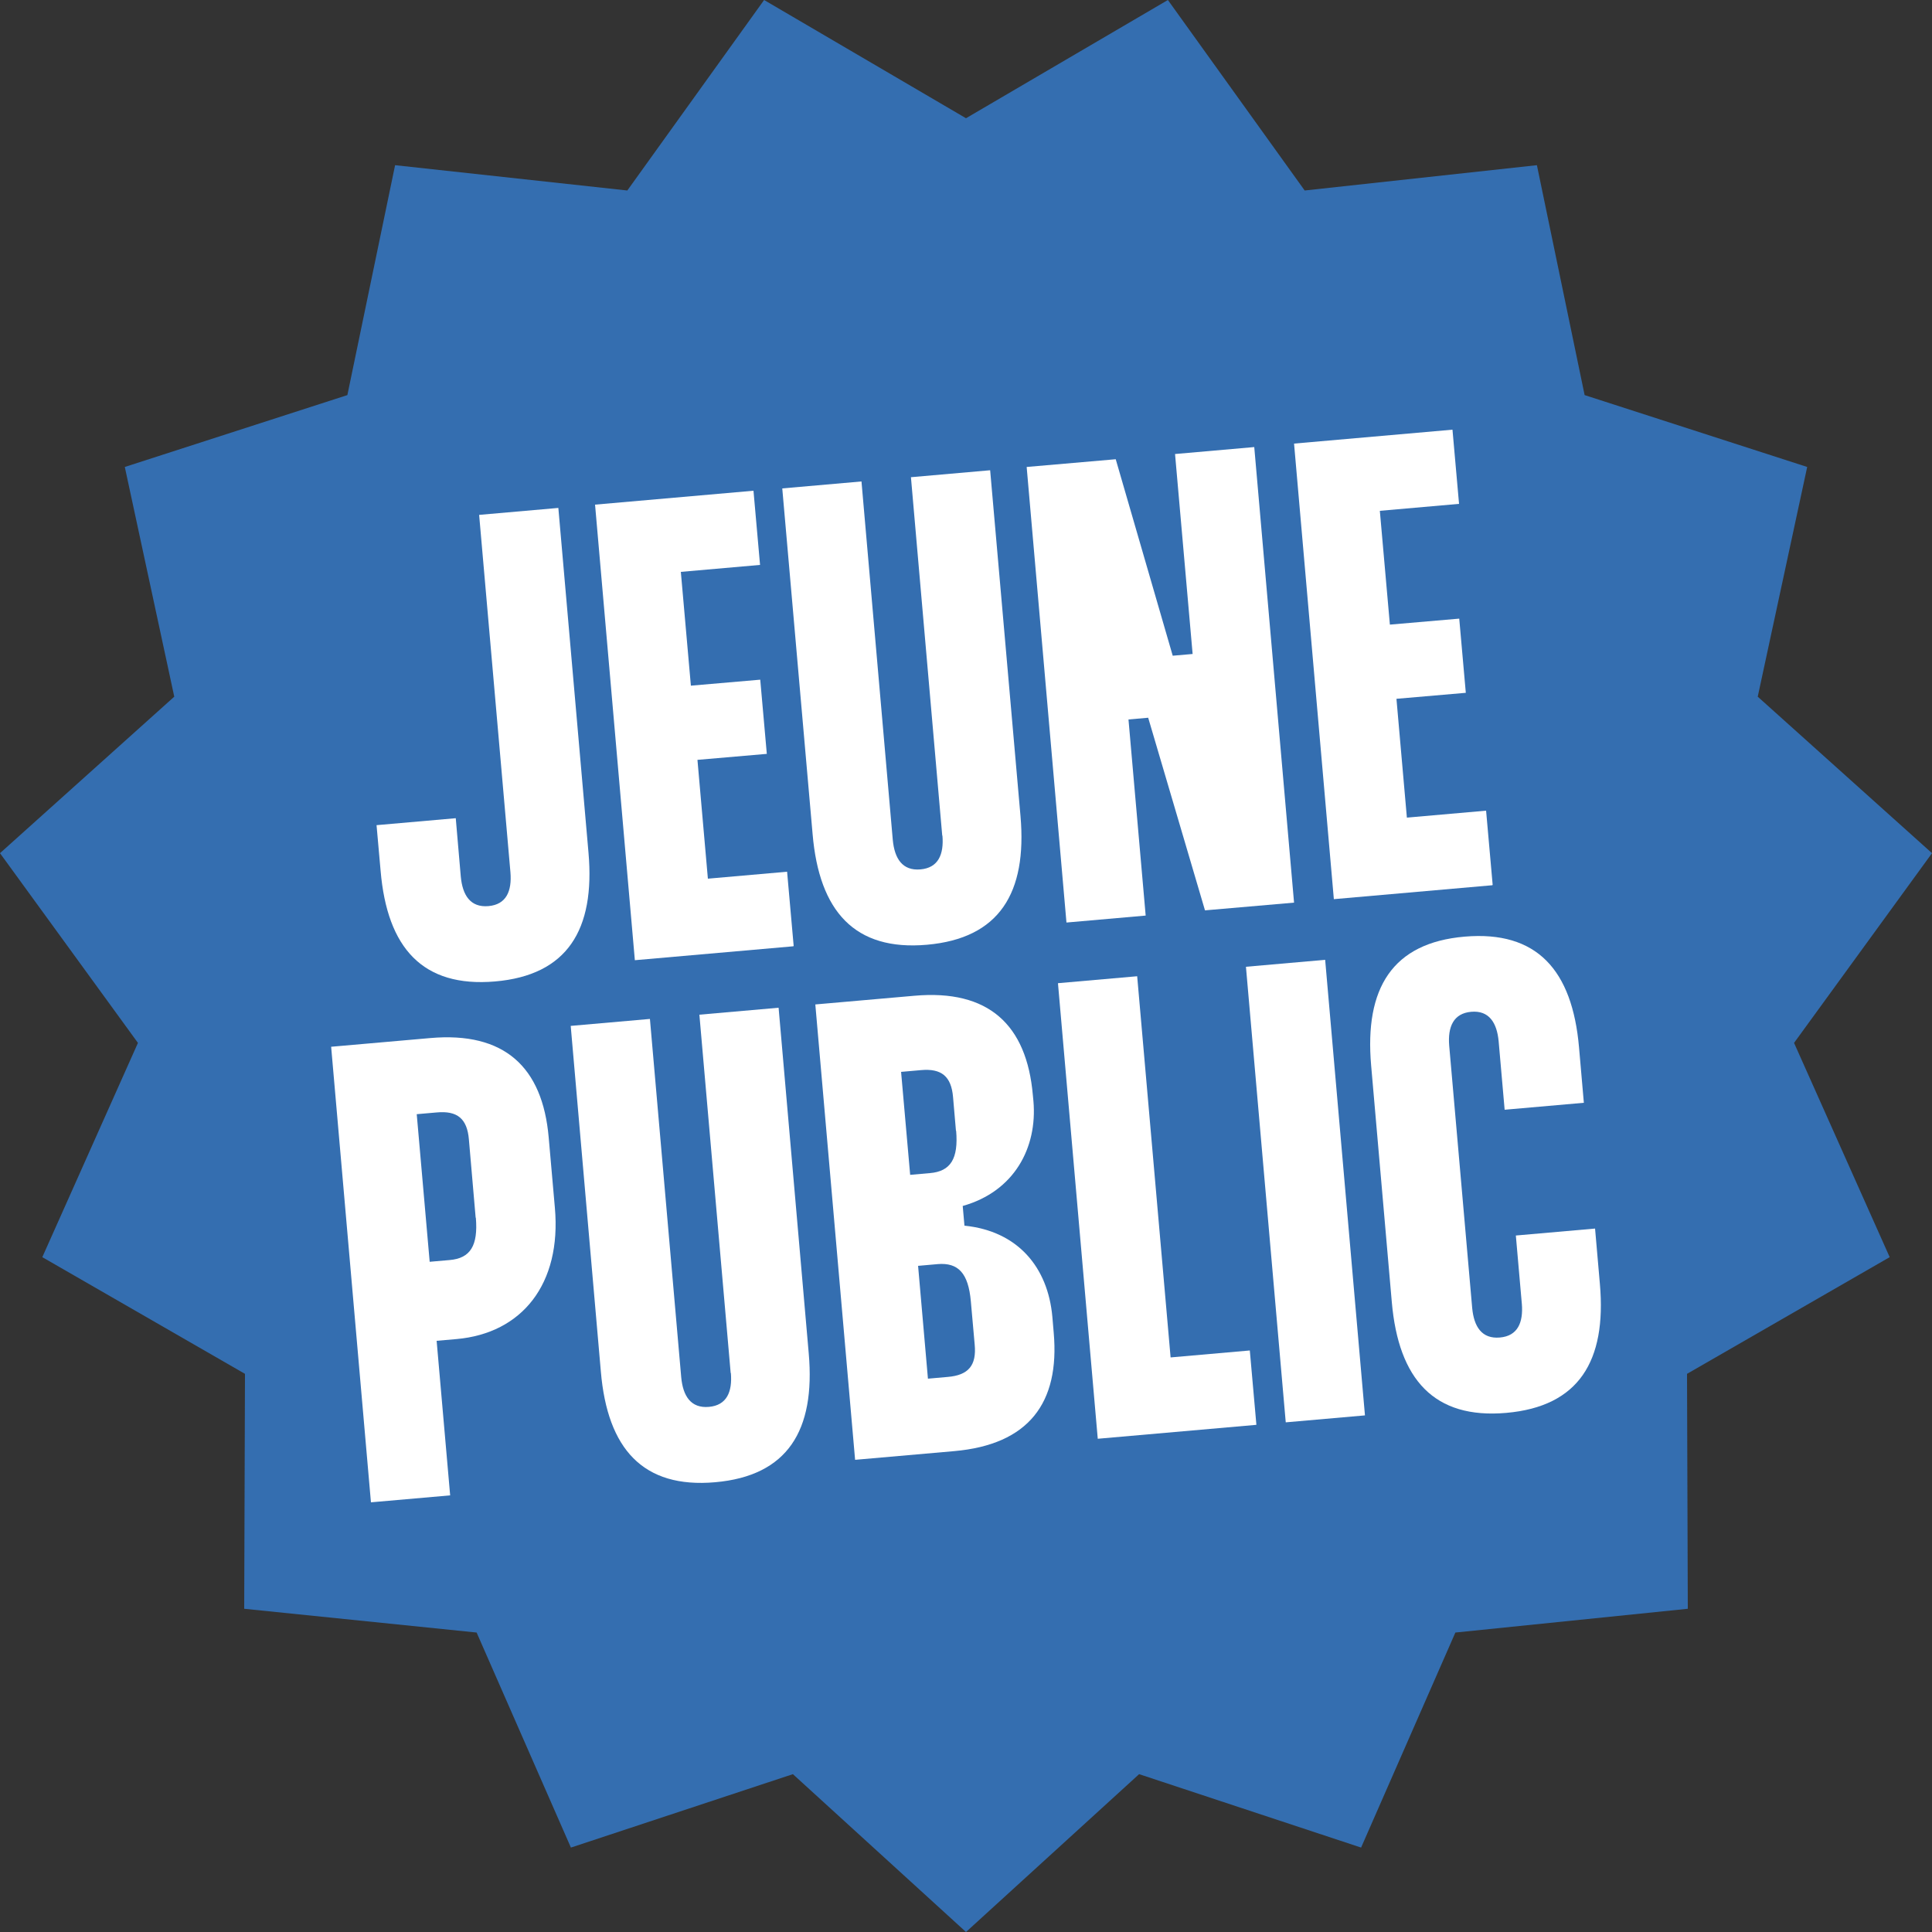
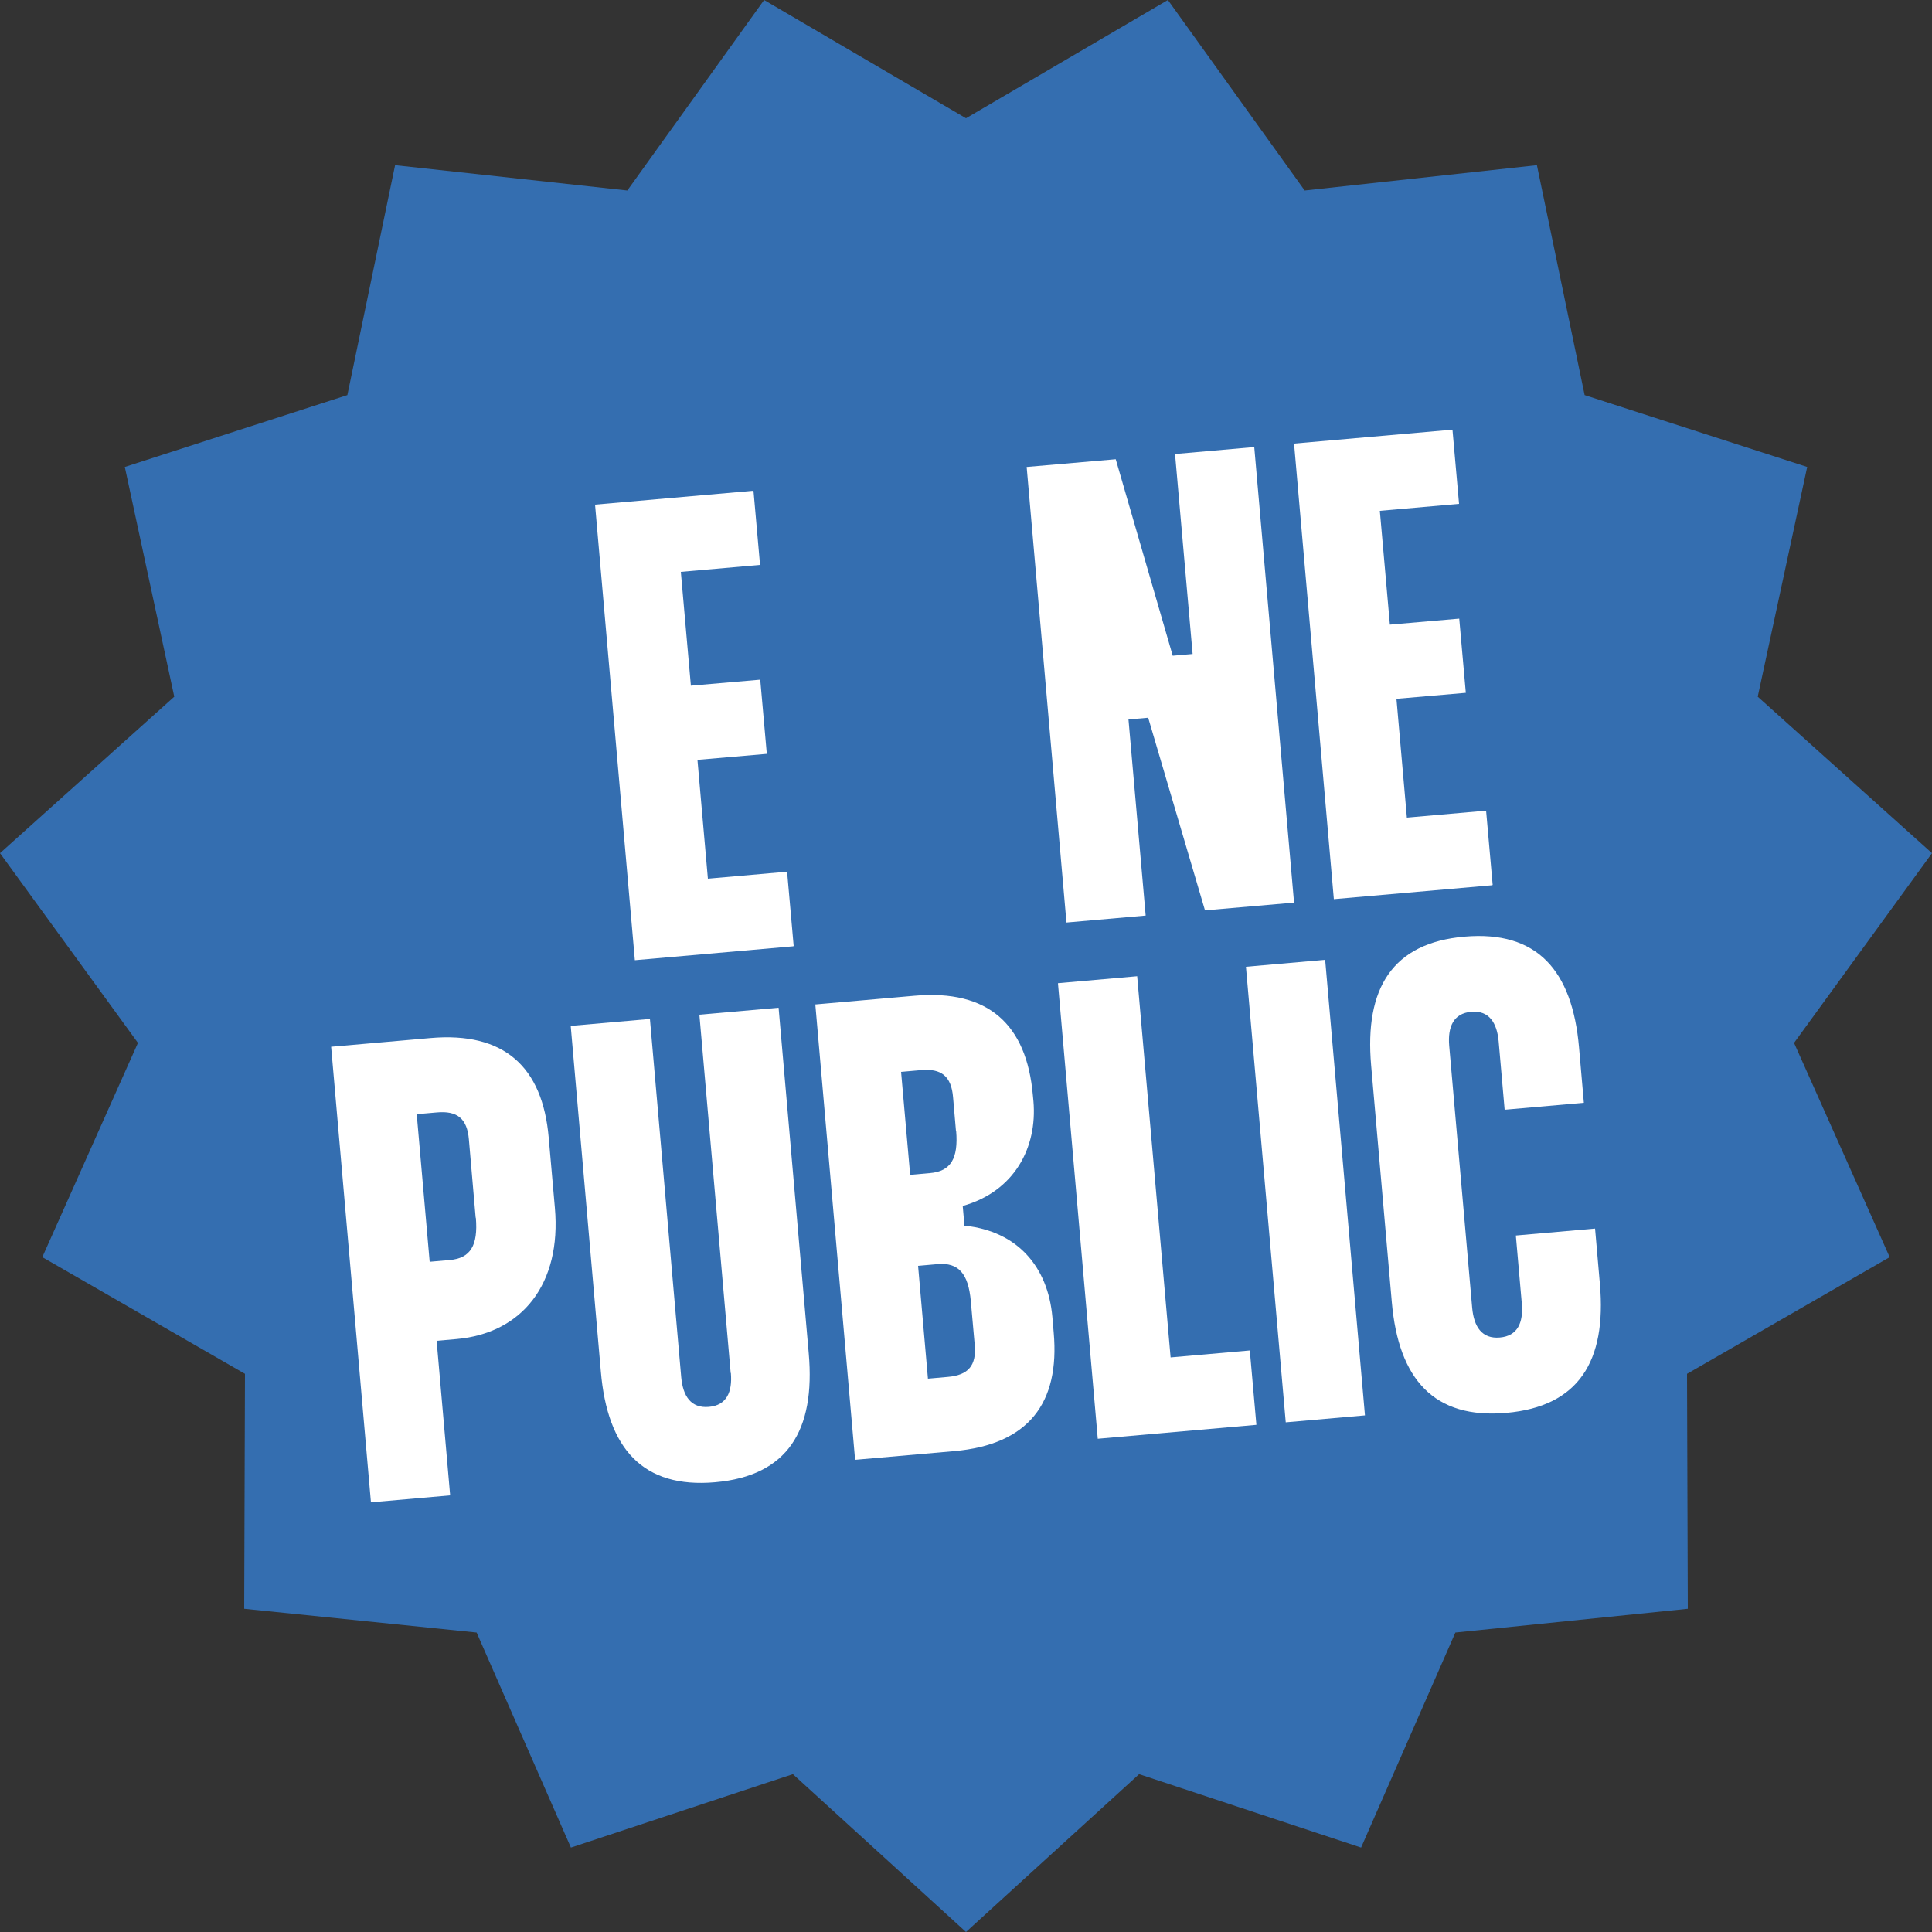
<svg xmlns="http://www.w3.org/2000/svg" id="Calque_1" version="1.1" viewBox="0 0 100 100">
  <rect x="0" y="0" width="100" height="100" fill="#333333" stroke="none" />
  <defs>
    <style>
      .st0 {
        fill: #fff;
      }

      .st1 {
        fill: #346eb0;
      }
    </style>
  </defs>
  <polygon class="st1" points="50 6.12 60.45 0 67.53 9.86 79.55 8.55 82.02 20.45 93.54 24.17 90.98 36.06 100 44.16 92.86 53.98 97.81 65.07 87.32 71.11 87.36 83.27 75.33 84.5 70.45 95.63 58.96 91.83 50 100 41.04 91.83 29.55 95.63 24.67 84.5 12.64 83.27 12.68 71.11 2.19 65.07 7.14 53.98 0 44.16 9.02 36.06 6.46 24.17 17.98 20.45 20.45 8.55 32.47 9.86 39.55 0 50 6.12" />
  <g>
-     <path class="st0" d="M26.42,45.15l-1.62-18.5,4.1-.36,1.56,17.84c.35,4-1.1,6.35-4.84,6.67s-5.58-1.73-5.92-5.73l-.21-2.36,4.1-.36.26,3.02c.09.97.5,1.61,1.43,1.53s1.22-.78,1.14-1.75Z" />
    <path class="st0" d="M41.06,48.98l-8.2.72-2.06-23.58,8.2-.72.34,3.84-4.1.36.52,5.89,3.59-.31.34,3.84-3.59.31.54,6.15,4.1-.36.34,3.84s-.02.02-.02.02Z" />
-     <path class="st0" d="M48.77,43.25l-1.62-18.55,4.1-.36,1.57,17.89c.35,4-1.1,6.34-4.84,6.67s-5.58-1.73-5.92-5.73l-1.57-17.89,4.1-.36,1.62,18.55c.09.97.5,1.61,1.43,1.53s1.22-.78,1.14-1.75h0Z" />
    <path class="st0" d="M58.41,37.24l.89,10.15-4.1.36-2.06-23.58,4.61-.4,2.95,10.17,1.03-.09-.91-10.35,4.1-.36,2.06,23.58-4.61.4-2.94-9.97-1.03.09h.01Z" />
    <path class="st0" d="M77.24,45.82l-8.2.72-2.06-23.58,8.2-.72.34,3.84-4.1.36.52,5.89,3.59-.31.34,3.84-3.59.31.54,6.15,4.1-.36.34,3.84s-.02.02-.02.02Z" />
    <path class="st0" d="M19.2,77.76l-2.06-23.58,5.13-.45c3.84-.34,5.81,1.5,6.13,5.14l.32,3.64c.35,3.95-1.7,6.5-5.09,6.8l-1.03.09.7,8s-4.1.36-4.1.36ZM24.62,63.03l-.35-4.05c-.09-1.08-.6-1.5-1.67-1.4l-1.03.09.67,7.64,1.03-.09c1.08-.09,1.48-.75,1.36-2.19,0,0-.01,0-.01,0Z" />
    <path class="st0" d="M37.82,71.07l-1.62-18.55,4.1-.36,1.56,17.89c.35,4-1.1,6.34-4.84,6.67s-5.58-1.73-5.92-5.73l-1.56-17.89,4.1-.36,1.62,18.55c.09.97.5,1.61,1.43,1.53s1.22-.78,1.14-1.75h0Z" />
    <path class="st0" d="M42.2,51.99l5.13-.45c3.84-.34,5.81,1.5,6.13,5.14l.03.31c.21,2.41-.99,4.68-3.66,5.43l.09,1.02c2.76.28,4.32,2.15,4.55,4.72l.07.82c.32,3.64-1.3,5.79-5.15,6.13l-5.13.45-2.06-23.58h0ZM49.48,58.53l-.15-1.74c-.09-1.08-.6-1.5-1.67-1.4l-1.02.09.47,5.33,1.02-.09c1.08-.09,1.48-.75,1.36-2.19h-.01ZM48.54,65.43l-1.02.09.51,5.84,1.02-.09c1.08-.09,1.5-.6,1.4-1.67l-.2-2.25c-.13-1.44-.64-2.01-1.72-1.92,0,0,0,0,.01,0Z" />
    <path class="st0" d="M65.02,73.75l-8.2.72-2.06-23.58,4.1-.36,1.73,19.73,4.1-.36.34,3.84h0Z" />
    <path class="st0" d="M68.59,49.68l2.06,23.58-4.1.36-2.06-23.58,4.1-.36Z" />
    <path class="st0" d="M78.77,67.49l-.31-3.54,4.1-.36.25,2.87c.35,4-1.1,6.34-4.84,6.67s-5.58-1.73-5.93-5.73l-1.07-12.25c-.35-4,1.1-6.35,4.84-6.67s5.57,1.73,5.92,5.73l.25,2.87-4.1.36-.31-3.54c-.09-.97-.5-1.61-1.42-1.53s-1.22.78-1.14,1.75l1.19,13.58c.09.97.5,1.61,1.43,1.53s1.22-.78,1.14-1.75h0Z" />
  </g>
</svg>